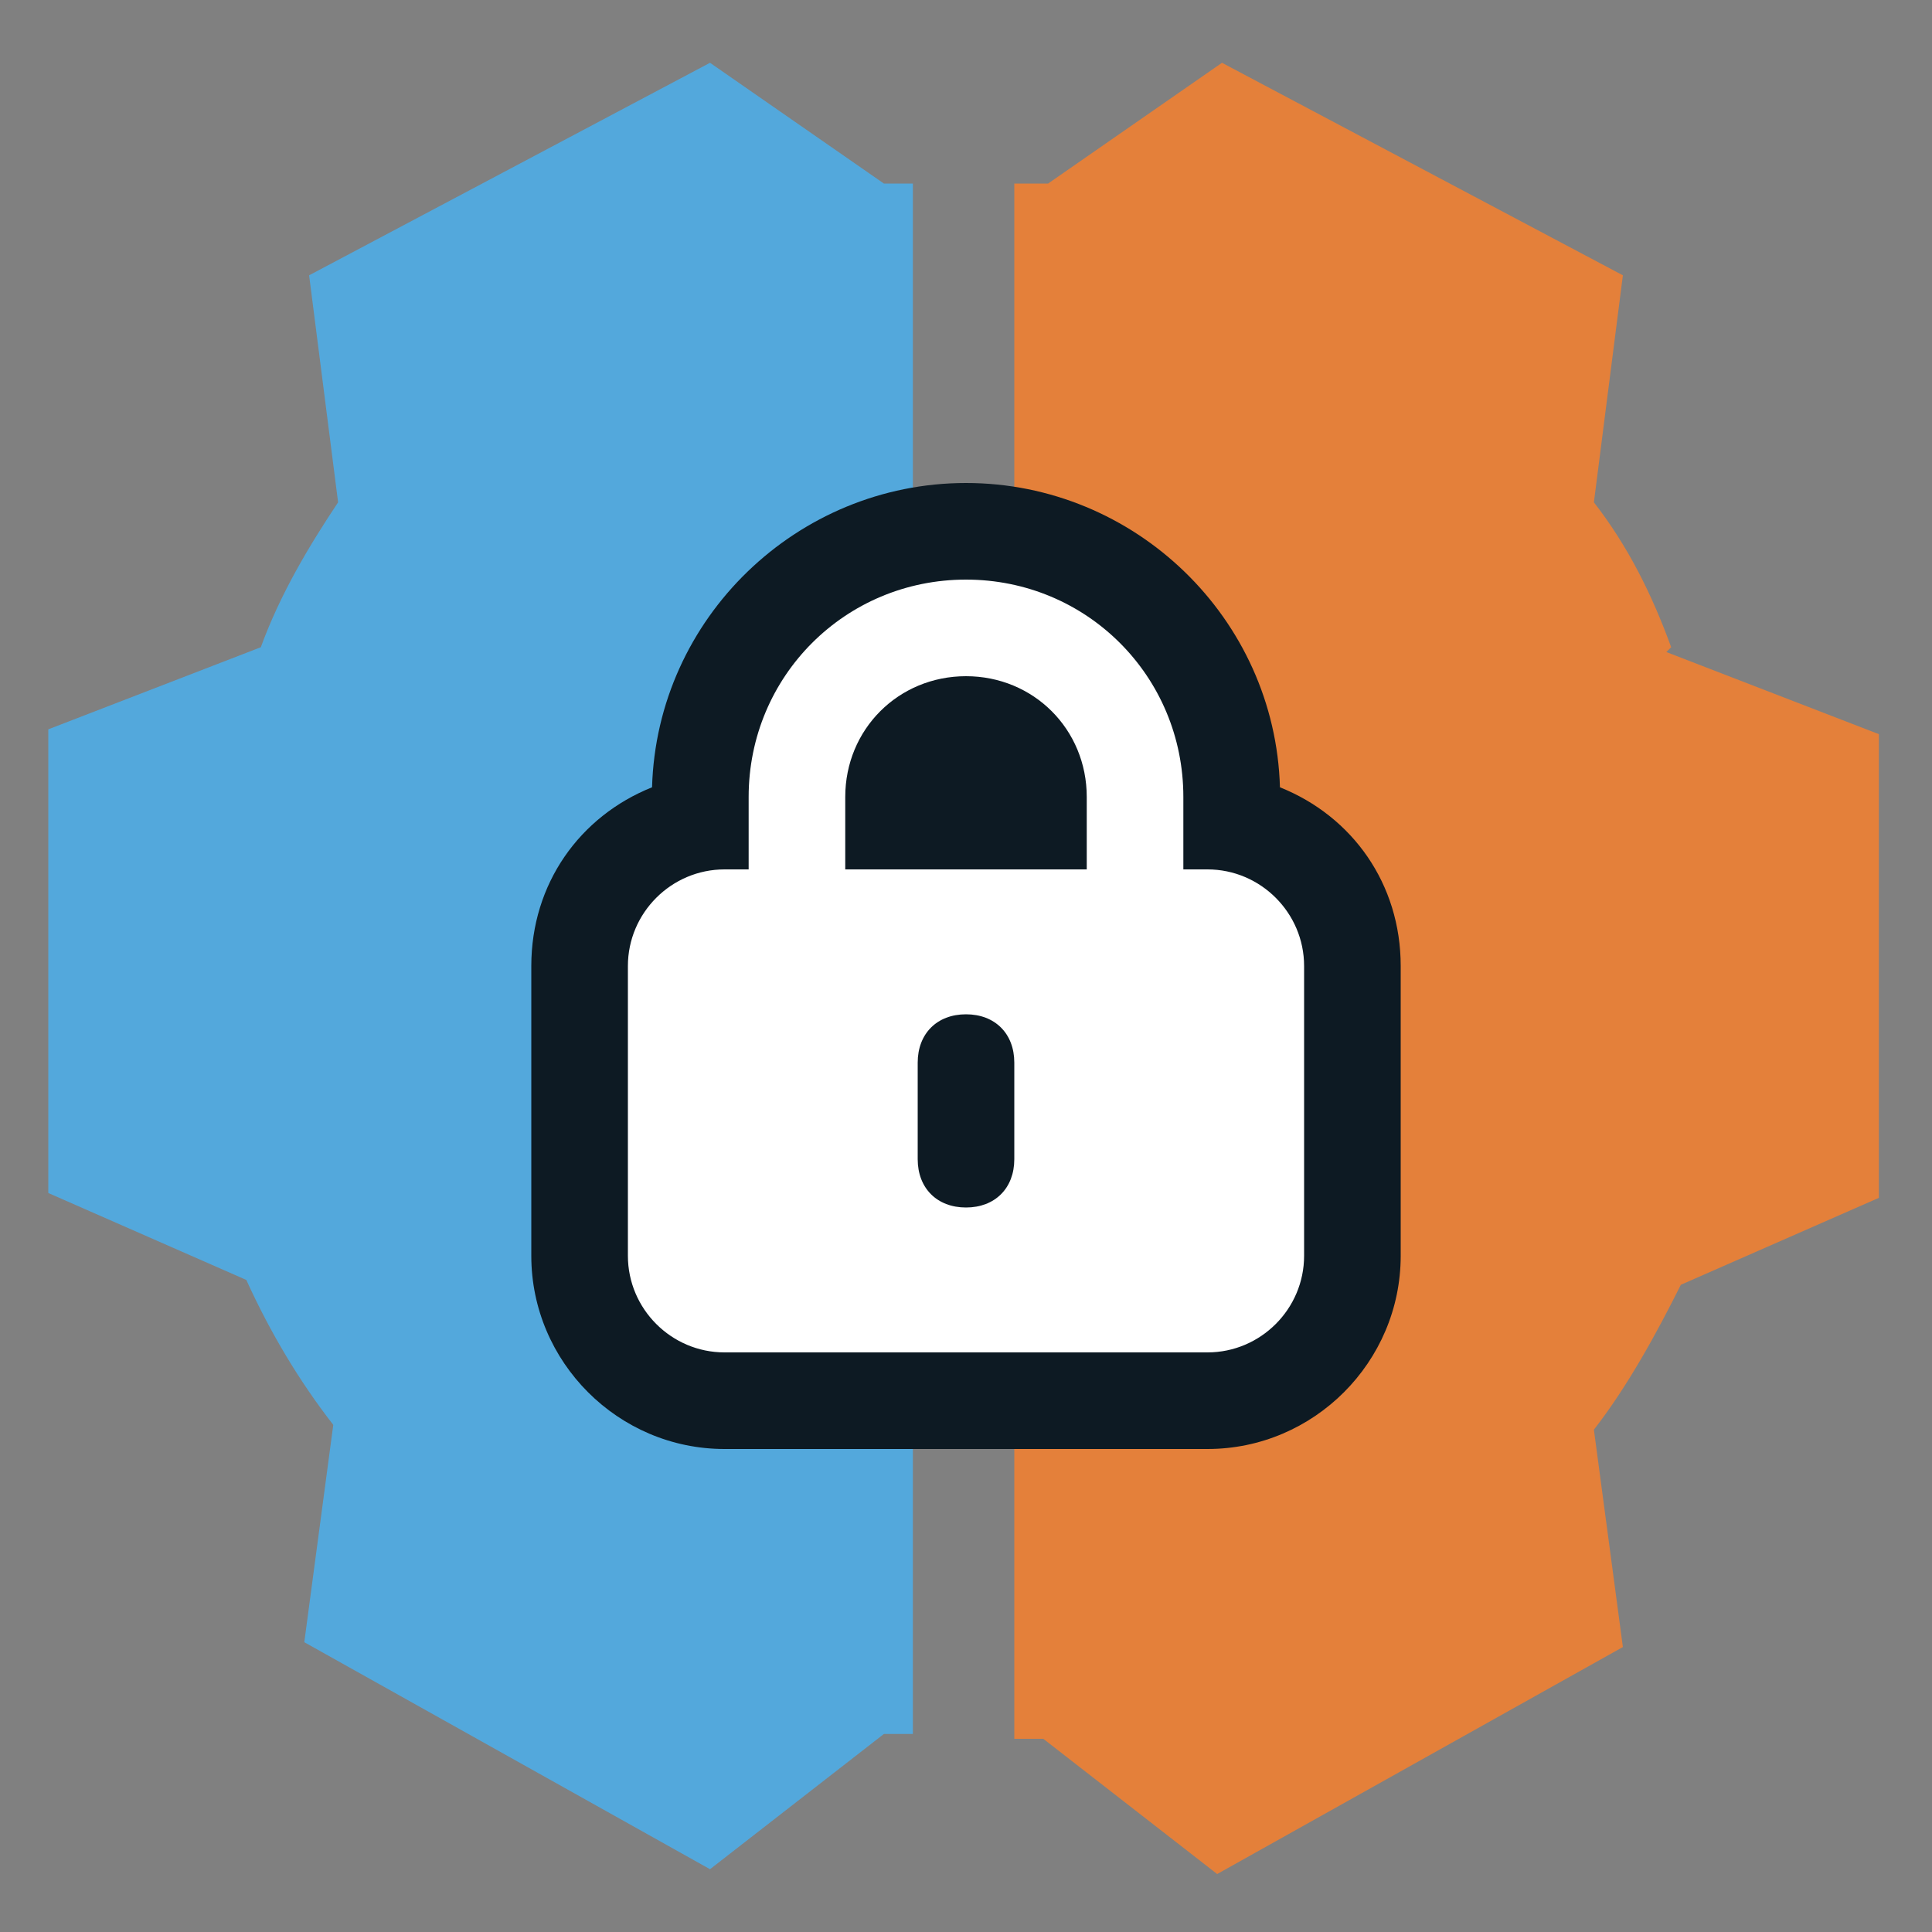
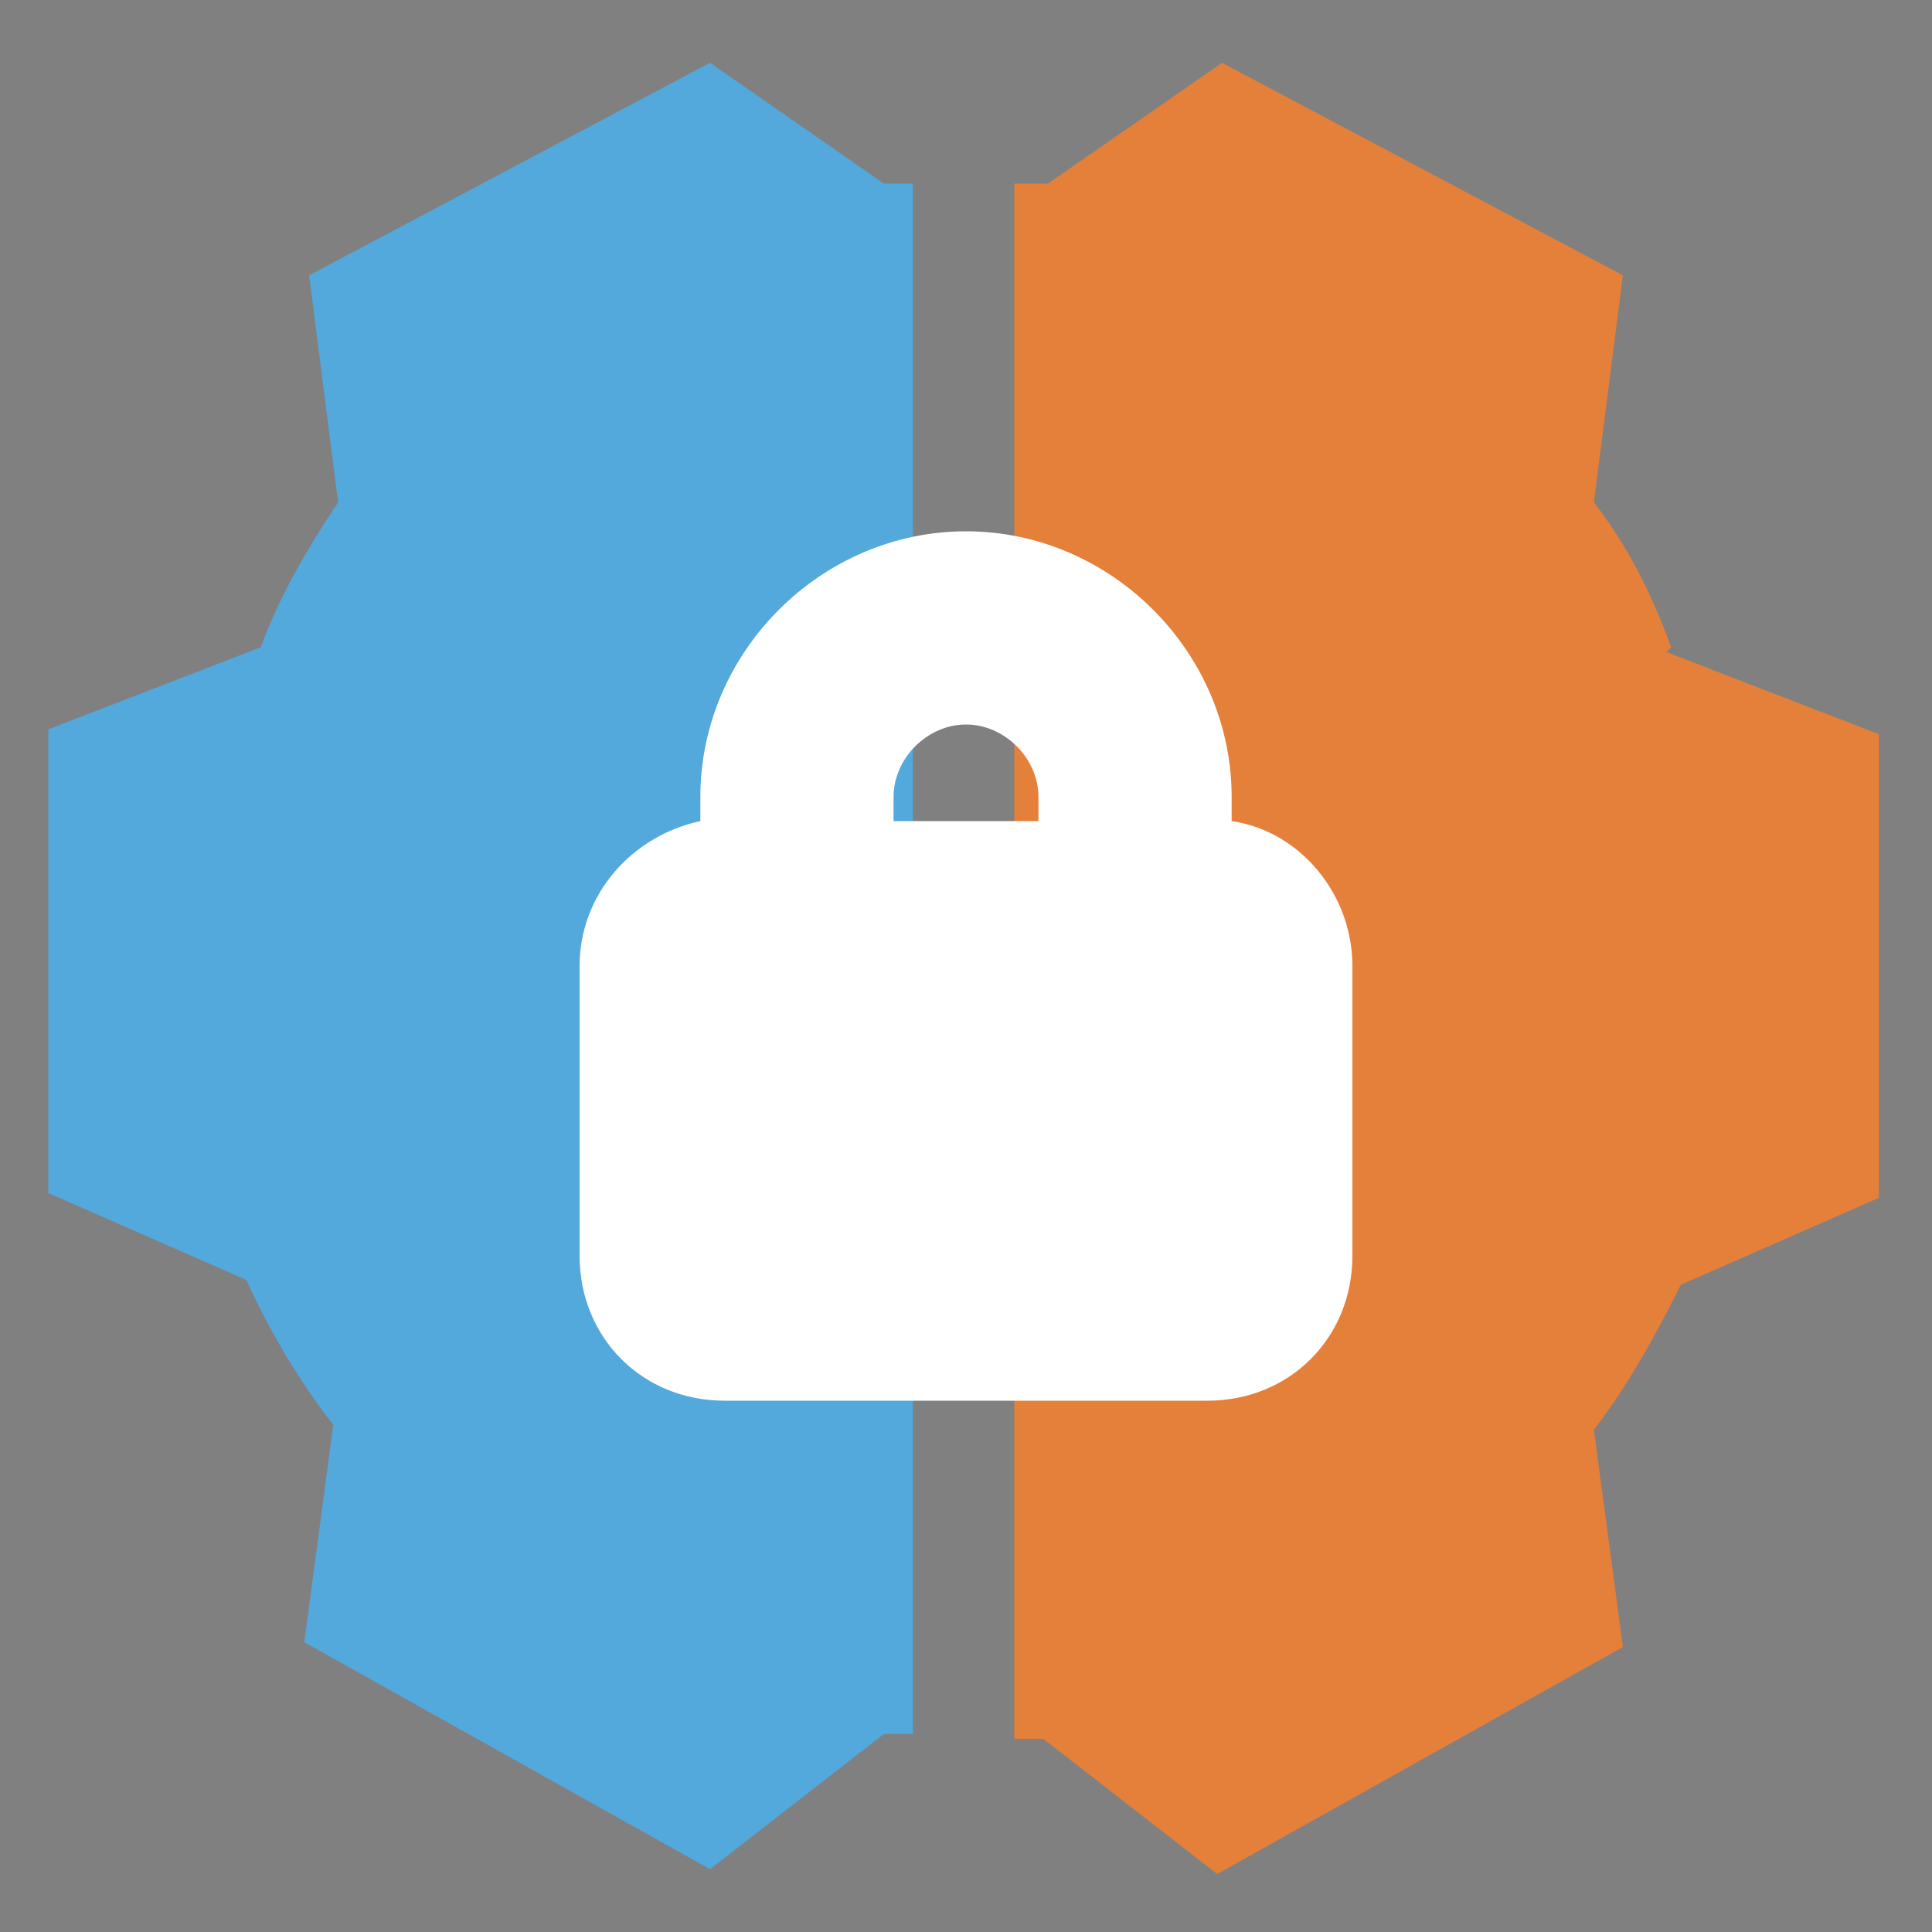
<svg xmlns="http://www.w3.org/2000/svg" version="1.1" viewBox="0 0 40 40">
  <rect x="0" y="0" width="40" height="40" fill="#808080" stroke="none" />
  <defs>
    <style>
      .st0 {
        fill: #53a8dc;
      }

      .st1 {
        fill: #e4803a;
      }

      .st2 {
        fill: #fff;
      }

      .st3 {
        display: none;
      }

      .st4 {
        fill: #0d1a23;
      }
    </style>
  </defs>
  <g id="cogs" class="st3">
    <g>
      <g>
        <path class="st0" d="M18.9,3.8h-.6s-3.6-2.5-3.6-2.5L6.4,5.7l.6,4.7c-.6.9-1.2,1.9-1.6,3l-4.4,1.7v9.6l4.1,1.8c.5,1.1,1.1,2.1,1.8,3l-.6,4.5,8.4,4.7,3.6-2.8h.6V3.8Z" />
        <path class="st1" d="M34.6,13.4c-.4-1.1-.9-2.1-1.6-3l.6-4.7L25.3,1.3l-3.6,2.5h-.2s-.5,0-.5,0v32.2h.6l3.6,2.8,8.4-4.7-.6-4.5c.7-.9,1.3-2,1.8-3l4.1-1.8v-9.6l-4.4-1.7Z" />
      </g>
      <g>
-         <path class="st2" d="M26.5,29.2c-.5,0-1-.2-1.3-.6l-.3-.3c0,0-.2,0-.3,0s-.2,0-.3,0l-.3.3c-.3.4-.8.6-1.3.6s-.4,0-.6-.1c-.2,0-.4-.2-.6-.3h-.2c-.2-.2-.4-.4-.6-.5-.6-.4-.8-1.2-.6-1.9v-.4c0-.2,0-.3-.1-.5h-.4c-.7-.2-1.3-.8-1.4-1.5,0-.3,0-.5,0-.8s0-.5,0-.8c0-.1,0-.3,0-.4-.1,0-.2,0-.3,0h-.4c-.1,0-.3,0-.5.1v.4c-.2.7-.8,1.3-1.5,1.4-.3,0-.5,0-.8,0s-.5,0-.8,0c-.7,0-1.3-.6-1.5-1.4v-.4c-.2,0-.4-.2-.6-.3h-.4c-.2.2-.4.2-.6.2-.5,0-1-.2-1.4-.7-.1-.2-.3-.4-.4-.6v-.2c-.2-.2-.3-.4-.4-.6-.3-.7-.1-1.5.5-1.9l.3-.3c0,0,0-.2,0-.3s0-.2,0-.3l-.3-.3c-.6-.5-.7-1.3-.5-1.9,0-.2.2-.4.3-.6v-.2c.2-.2.4-.4.5-.6.3-.4.8-.7,1.4-.7s.4,0,.6,0h.4c.2,0,.3,0,.5-.1v-.4c.2-.7.8-1.3,1.6-1.4.2,0,.5,0,.8,0s.5,0,.8,0c.7,0,1.3.6,1.4,1.4v.4c.2,0,.4.2.6.3h.4c.2-.2.4-.2.6-.2.5,0,1,.2,1.4.7.1.2.3.4.4.6v.2c.2.2.3.4.4.6.3.7.1,1.5-.5,1.9l-.3.3c0,0,0,.2,0,.3s0,.2,0,.3l.3.3c0,0,.2.2.2.2,0,0,.2-.2.3-.3.2-.1.4-.3.6-.4h.2c.2-.2.4-.3.6-.4.2,0,.4-.1.7-.1.5,0,1,.2,1.3.6l.3.3c0,0,.2,0,.3,0s.2,0,.3,0l.3-.3c.3-.4.8-.6,1.3-.6s.4,0,.7.1c.2,0,.4.2.6.3h.2c.2.2.4.4.6.5.6.4.8,1.2.6,1.9v.4c0,.2,0,.3.1.5h.4c.7.2,1.3.8,1.4,1.6,0,.3,0,.5,0,.8s0,.5,0,.8c0,.7-.6,1.3-1.4,1.5h-.4c0,.2-.2.4-.3.6v.4c.4.7.1,1.5-.4,1.9-.2.1-.4.3-.6.4h-.2c-.2.2-.4.3-.6.4-.2,0-.4.1-.7.1ZM24.7,22.6c-.2,0-.4.1-.5.3s0,.4,0,.5c0,.2.3.3.5.3s.4-.1.5-.3c0-.2,0-.4,0-.5,0-.2-.3-.3-.5-.3ZM14.9,17c0,0-.2,0-.3,0-.2,0-.3.3-.3.5s.1.4.3.5c0,0,.2,0,.3,0s.2,0,.3,0c.2,0,.3-.3.3-.5s-.1-.4-.3-.5c0,0-.2,0-.3,0Z" />
        <path class="st4" d="M14.9,12.1c.2,0,.4,0,.6,0,.3,0,.5.3.6.6l.2.9c.4.2.8.4,1.2.7l.9-.3c0,0,.2,0,.2,0,.2,0,.4,0,.6.3.1.2.2.3.3.5v.2c.2.2.3.3.3.5.1.3,0,.6-.2.8h0s-.7.6-.7.6c0,.2,0,.4,0,.7s0,.5,0,.7l.7.6c.2.2.3.5.2.8,0,.2-.2.3-.2.5v.2c-.2.2-.3.3-.4.5-.1.2-.3.3-.6.3s-.2,0-.2,0l-.9-.3c-.3.3-.7.5-1.2.7l-.2.9c0,.3-.3.5-.6.6-.2,0-.4,0-.7,0s-.4,0-.7,0c-.3,0-.5-.3-.6-.6l-.2-.9c-.4-.2-.8-.4-1.2-.7l-.9.3c0,0-.2,0-.2,0-.2,0-.4,0-.6-.3-.1-.2-.2-.3-.3-.5v-.2c-.2-.2-.3-.3-.3-.5-.1-.3,0-.6.2-.8l.7-.6c0-.2,0-.4,0-.7s0-.5,0-.7l-.7-.6c-.2-.2-.3-.5-.2-.8,0-.2.2-.3.2-.5v-.2c.2-.2.3-.3.4-.5.1-.2.3-.3.6-.3s.2,0,.2,0l.9.3c.3-.3.7-.5,1.2-.7l.2-.9c0-.3.3-.5.6-.6.2,0,.4,0,.6,0h0M14.9,19c.3,0,.5,0,.8-.2.5-.3.8-.8.8-1.3s-.3-1.1-.8-1.3c-.2-.1-.5-.2-.8-.2s-.5,0-.8.2c-.5.3-.8.8-.8,1.3s.3,1.1.8,1.3c.2.1.5.2.8.2M26.5,18.1c0,0,.2,0,.3,0,.2,0,.3.2.5.2h.2c.2.2.3.3.5.4.2.2.3.5.2.8l-.3.9c.3.3.5.7.7,1.2l.9.2c.3,0,.5.3.6.6,0,.2,0,.4,0,.7s0,.4,0,.7c0,.3-.3.5-.6.6l-.9.2c-.2.4-.4.8-.7,1.2l.3.9c0,.3,0,.6-.2.8-.2.1-.3.2-.5.3h-.2c-.2.2-.3.3-.5.3,0,0-.2,0-.3,0-.2,0-.4,0-.5-.3h0s-.6-.7-.6-.7c-.2,0-.4,0-.7,0s-.5,0-.7,0l-.6.7c-.1.2-.3.3-.5.3s-.2,0-.3,0c-.2,0-.3-.2-.5-.2h-.2c-.2-.2-.3-.3-.5-.4-.2-.2-.3-.5-.2-.8l.3-.9c-.3-.3-.5-.7-.7-1.2l-.9-.2c-.3,0-.5-.3-.6-.6,0-.2,0-.4,0-.7s0-.4,0-.7c0-.3.3-.5.6-.6l.9-.2c.2-.4.4-.8.7-1.2l-.3-.9c0-.3,0-.6.2-.8.2-.1.3-.2.5-.3h.2c.2-.2.3-.3.5-.3,0,0,.2,0,.3,0,.2,0,.4,0,.5.3l.6.7c.2,0,.4,0,.7,0s.5,0,.7,0l.6-.7c.1-.2.3-.3.5-.3M24.7,24.7c.6,0,1.1-.3,1.3-.8.3-.5.3-1.1,0-1.5-.3-.5-.8-.8-1.3-.8s-1.1.3-1.3.8c-.3.5-.3,1.1,0,1.5.3.5.8.8,1.3.8M14.9,10.1h0c-.3,0-.6,0-.9,0-1.1.1-1.9.9-2.2,1.9-.2,0-.4,0-.6,0-.9,0-1.6.4-2.2,1.1-.2.2-.3.4-.4.6h0s0,0,0,0v.2c-.2.2-.3.5-.4.7-.4,1-.2,2.1.5,2.9-.7.8-.9,1.9-.5,2.9.1.3.2.5.3.7v.2c.3.2.4.5.6.7.5.7,1.3,1.1,2.1,1.1s.4,0,.6,0c.3,1,1.2,1.8,2.3,1.9.3,0,.6,0,.9,0s.6,0,.9,0c.6,0,1.1-.3,1.6-.7.1,1,.9,1.9,1.9,2.2-.2,1,.1,2.1,1,2.8.2.2.4.3.7.4h.2c.2.2.5.4.7.5.3.1.7.2,1.1.2.7,0,1.3-.3,1.9-.7.5.5,1.2.7,1.9.7s.7,0,1-.2c.3-.1.5-.2.7-.3h.2c.2-.3.5-.4.7-.6.9-.6,1.2-1.7,1-2.8,1-.3,1.8-1.2,1.9-2.3,0-.3,0-.6,0-.9s0-.6,0-.9c-.1-1.1-.9-1.9-1.9-2.3.2-1-.1-2.1-1-2.8-.2-.2-.4-.3-.6-.4h0s0,0,0,0h-.2c-.2-.2-.5-.3-.7-.4-.3-.1-.7-.2-1-.2-.7,0-1.4.3-1.9.7-.5-.5-1.2-.7-1.9-.7s-.7,0-1,.2c.1-.6.1-1.2-.1-1.7-.1-.3-.2-.5-.3-.7v-.2c-.3-.3-.4-.5-.6-.7-.5-.7-1.3-1.1-2.2-1.1s-.4,0-.6,0c-.3-1-1.2-1.8-2.3-1.9-.3,0-.6,0-.9,0h0Z" />
      </g>
    </g>
  </g>
  <g id="heart" class="st3">
    <g>
      <g>
        <path class="st0" d="M18.9,3.8h-.6s-3.6-2.5-3.6-2.5L6.4,5.7l.6,4.7c-.6.9-1.2,1.9-1.6,3l-4.4,1.7v9.6l4.1,1.8c.5,1.1,1.1,2.1,1.8,3l-.6,4.5,8.4,4.7,3.6-2.8h.6V3.8Z" />
        <path class="st1" d="M34.6,13.4c-.4-1.1-.9-2.1-1.6-3l.6-4.7L25.3,1.3l-3.6,2.5h-.2s-.5,0-.5,0v32.2h.6l3.6,2.8,8.4-4.7-.6-4.5c.7-.9,1.3-2,1.8-3l4.1-1.8v-9.6l-4.4-1.7Z" />
      </g>
      <g>
        <path class="st2" d="M20,29c-.6,0-1.1-.2-1.6-.6l-5.7-5.3c-.2-.1-.3-.3-.4-.5-.3-.3-.3-.7-.2-1.1,0,0,0,0,0,0h0c-.4,0-.7-.3-.9-.7-.2-.6-.3-1.3-.3-1.9v-.2c0-2.7,1.9-5,4.6-5.4.3,0,.6,0,.9,0,1.3,0,2.6.5,3.5,1.3,1-.8,2.3-1.3,3.5-1.3s.6,0,.9,0c2.7.4,4.6,2.7,4.6,5.4v.2c0,.6-.1,1.3-.3,1.9-.1.4-.5.7-.9.7,0,0,0,0,0,0,.2.4.1.8-.2,1.1-.1.2-.3.3-.4.5l-5.7,5.3c-.4.4-1,.6-1.6.6ZM20,22.6v-.2c0,0,0,0,0,0,0,0,0,0,0,0v.2ZM21.9,19.9s.1,0,.1,0h0c0-.1,0,0,0,0ZM17.6,19.1s.1,0,.1,0c0,0,0,0,.1,0v-.3c-.1,0-.2.3-.2.3Z" />
        <path class="st4" d="M23.5,14.2c.2,0,.5,0,.7,0,2.2.4,3.7,2.2,3.7,4.4v.2c0,.5,0,1.1-.3,1.5h-4.1c0,0-.2,0-.2-.1l-.7-1.5c-.1-.3-.4-.4-.7-.4s-.5.2-.7.4l-1.3,2.6-1.6-3.6c-.1-.3-.4-.4-.7-.4,0,0,0,0,0,0-.3,0-.6.2-.7.5l-1,2.4c0,0-.1.2-.2.2h-3.3c0,0-.2,0-.2,0-.2-.5-.3-1-.3-1.6v-.2c0-2.2,1.6-4.1,3.7-4.4.2,0,.5,0,.7,0,1.2,0,2.3.5,3.2,1.3l.4.4.4-.4c.8-.8,2-1.3,3.2-1.3M17.8,20.1l1.5,3.4c.1.3.4.4.7.4,0,0,0,0,0,0,.3,0,.6-.2.7-.4l1.3-2.7h0c.3.7.9,1.1,1.6,1.1h3.3c-.1.1-.2.3-.4.4l-5.7,5.3c-.2.2-.5.3-.9.3s-.6-.1-.9-.3l-5.7-5.3c-.1-.1-.3-.3-.4-.4h2.7c.7,0,1.3-.4,1.6-1.1l.3-.8M26.9,22h0M23.5,12.2h0c-1.3,0-2.5.4-3.5,1.1-1-.7-2.3-1.1-3.5-1.1s-.7,0-1.1,0c-3.1.5-5.4,3.2-5.4,6.4v.2c0,.8.1,1.5.4,2.2.1.4.4.7.7,1,0,.4.2.8.5,1.1.2.2.3.4.5.6l5.7,5.3c.6.6,1.4.9,2.2.9s1.6-.3,2.2-.9l5.7-5.3c.2-.1.3-.3.5-.5.3-.3.5-.8.5-1.2.3-.2.6-.6.7-1,.2-.7.4-1.4.4-2.2v-.2c0-3.2-2.3-5.9-5.4-6.4-.4,0-.7,0-1.1,0h0Z" />
      </g>
    </g>
  </g>
  <g id="virus-sheild" class="st3">
    <g>
      <g>
        <path class="st0" d="M18.9,3.8h-.6s-3.6-2.5-3.6-2.5L6.4,5.7l.6,4.7c-.6.9-1.2,1.9-1.6,3l-4.4,1.7v9.6l4.1,1.8c.5,1.1,1.1,2.1,1.8,3l-.6,4.5,8.4,4.7,3.6-2.8h.6V3.8Z" />
        <path class="st1" d="M34.6,13.4c-.4-1.1-.9-2.1-1.6-3l.6-4.7L25.3,1.3l-3.6,2.5h-.2s-.5,0-.5,0v32.2h.6l3.6,2.8,8.4-4.7-.6-4.5c.7-.9,1.3-2,1.8-3l4.1-1.8v-9.6l-4.4-1.7Z" />
      </g>
      <g>
        <path class="st2" d="M19.5,29c-.4,0-.9,0-1.3-.3-6.9-3.3-7.3-10.9-7.3-12.3,0-1.2.7-2.3,1.8-2.7l5.9-2.5c.2-.1.5-.2.8-.2s.6,0,.8.2l5.9,2.5c1.1.5,1.8,1.5,1.8,2.7,0,1.5-.4,9-7.3,12.4-.4.2-.8.3-1.3.3ZM17.9,21.9c.7,0,1.3.3,1.7.8,0-.1.2-.2.3-.3-.5-.3-.8-.8-.8-1.3s0,0,0,0c0,0-.2,0-.3,0-.8,0-1.4-.5-1.7-1.2,0,0-.1.1-.2.2.3.2.5.5.6.8s.2.7.2,1c0,0,.1,0,.2,0ZM20.5,19.5c.6,0,1.1.3,1.3.8,0-.1.2-.2.3-.3-.3-.2-.5-.5-.6-.8-.1-.3-.2-.7-.2-1,0,0-.1,0-.2,0-.6,0-1.1-.2-1.5-.6,0,0-.1-.1-.2-.2,0,0-.1.2-.2.2.7.2,1.2.9,1.2,1.7s0,.2,0,.3c0,0,0,0,0,0Z" />
        <path class="st4" d="M19.5,12c.1,0,.3,0,.4,0l5.9,2.5c.7.3,1.2,1,1.2,1.8,0,3.1-1.3,8.9-6.7,11.5-.3.1-.5.2-.8.2s-.6,0-.8-.2c-5.4-2.6-6.7-8.3-6.7-11.5,0-.8.5-1.5,1.2-1.8l5.9-2.5c.1,0,.3,0,.4,0M17.9,17.2c-.3,0-.6-.1-.8-.3,0,0-.2-.1-.4-.1s-.3,0-.4.1c-.2.2-.2.5,0,.7.7.7.2,2-.8,2s-.5.2-.5.5.2.5.5.5c1,0,1.6,1.3.8,2-.2.2-.2.5,0,.7,0,0,.2.1.4.1s.3,0,.4-.1c.2-.2.5-.3.8-.3.6,0,1.2.5,1.2,1.2s.2.5.5.5.5-.2.5-.5c0-.7.6-1.2,1.2-1.2s.6.1.8.3c0,0,.2.1.4.1s.3,0,.4-.1c.2-.2.2-.5,0-.7-.7-.7-.2-2,.8-2s.5-.2.5-.5-.2-.5-.5-.5c-1,0-1.6-1.3-.8-2,.2-.2.2-.5,0-.7,0,0-.2-.1-.4-.1s-.3,0-.4.1c-.2.2-.5.3-.8.3-.6,0-1.2-.5-1.2-1.2s-.2-.5-.5-.5-.5.2-.5.5c0,.7-.6,1.2-1.2,1.2M18.8,18.5c.4,0,.8.3.8.8s-.3.8-.8.8-.8-.3-.8-.8.3-.8.8-.8M20.5,20.5c.3,0,.5.2.5.5s-.2.5-.5.5-.5-.2-.5-.5.2-.5.5-.5M19.5,10c-.4,0-.9,0-1.2.3l-5.9,2.5c-1.5.6-2.4,2.1-2.4,3.7,0,4.6,2.1,10.5,7.9,13.2.5.3,1.1.4,1.7.4s1.2-.1,1.7-.4c5.8-2.8,7.8-8.7,7.9-13.2,0-1.6-.9-3-2.4-3.7l-5.9-2.5c-.4-.2-.8-.3-1.2-.3h0Z" />
      </g>
    </g>
  </g>
  <g id="lock">
    <g>
      <g>
        <path class="st0" d="M18.9,3.8h-.6s-3.6-2.5-3.6-2.5L6.4,5.7l.6,4.7c-.6.9-1.2,1.9-1.6,3l-4.4,1.7v9.6l4.1,1.8c.5,1.1,1.1,2.1,1.8,3l-.6,4.5,8.4,4.7,3.6-2.8h.6V3.8Z" />
        <path class="st1" d="M34.6,13.4c-.4-1.1-.9-2.1-1.6-3l.6-4.7L25.3,1.3l-3.6,2.5h-.2s-.5,0-.5,0v32.2h.6l3.6,2.8,8.4-4.7-.6-4.5c.7-.9,1.3-2,1.8-3l4.1-1.8v-9.6l-4.4-1.7Z" />
      </g>
      <g>
        <path class="st2" d="M15,29c-1.7,0-3-1.3-3-3v-6c0-1.5,1.1-2.7,2.5-3v-.5c0-3,2.5-5.5,5.5-5.5s5.5,2.5,5.5,5.5v.5c1.4.2,2.5,1.5,2.5,3v6c0,1.7-1.3,3-3,3h-10ZM20,24v-2s0,0,0,0c0,0,0,2,0,2ZM21.5,17v-.5c0-.8-.7-1.5-1.5-1.5s-1.5.7-1.5,1.5v.5h3Z" />
-         <path class="st4" d="M20,12c2.5,0,4.5,2,4.5,4.5v1.5h.5c1.1,0,2,.9,2,2v6c0,1.1-.9,2-2,2h-10c-1.1,0-2-.9-2-2v-6c0-1.1.9-2,2-2h.5v-1.5c0-2.5,2-4.5,4.5-4.5M17.5,18h5v-1.5c0-1.4-1.1-2.5-2.5-2.5s-2.5,1.1-2.5,2.5v1.5M20,25c.6,0,1-.4,1-1v-2c0-.6-.4-1-1-1s-1,.4-1,1v2c0,.6.4,1,1,1M20,10c-3.5,0-6.4,2.8-6.5,6.3-1.5.6-2.5,2-2.5,3.7v6c0,2.2,1.8,4,4,4h10c2.2,0,4-1.8,4-4v-6c0-1.7-1-3.1-2.5-3.7-.1-3.5-3-6.3-6.5-6.3h0ZM19.9,16s0,0,.1,0,0,0,.1,0h-.2Z" />
      </g>
    </g>
  </g>
  <g id="lightbulb" class="st3">
    <g>
      <g>
-         <path class="st0" d="M18.9,3.6h-.7s-3.7-2.6-3.7-2.6L6.2,5.5l.6,4.7c-.6.9-1.2,1.9-1.6,3l-4.5,1.7v9.8l4.2,1.8c.5,1.1,1.1,2.1,1.8,3.1l-.6,4.6,8.5,4.8,3.7-2.8h.6V3.6Z" />
        <path class="st1" d="M34.8,13.3c-.4-1.1-.9-2.1-1.6-3l.6-4.7L25.4,1l-3.7,2.6h-.2s-.5,0-.5,0v32.6h.6l3.7,2.8,8.5-4.8-.6-4.6c.7-1,1.3-2,1.8-3.1l4.2-1.8v-9.8l-4.5-1.7Z" />
      </g>
      <g>
        <path class="st2" d="M20,30.3c-2,0-3.5-1.6-3.5-3.5v-1.4c-.3-.8-.8-1.5-1.4-2.3,0,0-.1-.2-.2-.3,0,.6-.2,1.2-.8,1.6l-1.5,1c-.3.2-.6.3-1,.3-.6,0-1.1-.3-1.5-.8-.3-.4-.4-.9-.3-1.3,0-.5.4-.9.8-1.1l1.5-1c.3-.2.6-.3,1-.3s.6,0,.9.2c-.2-.4-.3-.7-.4-1.1-.3.2-.6.3-1,.3h-2c-1,0-1.8-.8-1.8-1.8s.8-1.8,1.8-1.8h2c.3,0,.6,0,.9.2,0-.3.1-.6.2-.9-.2,0-.4.1-.6.1-.3,0-.7-.1-1-.3l-1.5-1c-.8-.5-1-1.6-.5-2.4.3-.5.9-.8,1.5-.8s.7.1,1,.3l1.5,1c.4.3.7.7.8,1.2,1.2-1.5,3.1-2.5,5.1-2.5s3.9,1,5.1,2.5c0-.5.3-.9.8-1.1l1.5-1c.3-.2.6-.3,1-.3.6,0,1.1.3,1.5.8.3.4.4.9.3,1.3,0,.5-.4.9-.8,1.1l-1.5,1c-.3.2-.6.3-1,.3s-.4,0-.6-.1c.1.3.2.6.2.9.3-.2.6-.2.9-.2h2c1,0,1.8.8,1.8,1.8s-.8,1.8-1.8,1.8h-2c-.4,0-.7-.1-1-.3-.1.4-.2.8-.4,1.1.3-.2.6-.2.9-.2s.7.1,1,.3l1.5,1c.8.5,1,1.6.5,2.4-.3.5-.9.8-1.5.8s-.7-.1-1-.3l-1.5-1c-.5-.4-.8-1-.8-1.6,0,0-.2.3-.2.3-.6.8-1.1,1.5-1.4,2.3v1.4c0,2-1.6,3.5-3.5,3.5Z" />
        <path class="st4" d="M28.4,13c.2,0,.5.1.6.3.2.4.1.8-.2,1.1l-1.5,1c-.1,0-.3.1-.4.1-.2,0-.5-.1-.6-.3-.2-.4-.1-.8.2-1.1l1.5-1c.1,0,.3-.1.4-.1M20,13c3.1,0,5.6,2.5,5.6,5.6s-.4,2.3-1,3.2c-.2.2-.3.5-.5.7h0c-.6.9-1.3,1.7-1.6,2.7h-5.1c-.3-1-.9-1.9-1.6-2.7-.2-.2-.3-.5-.5-.7-.6-.9-1-2-1-3.2,0-3.1,2.5-5.6,5.6-5.6M16.9,19.1c.3,0,.5-.2.5-.5,0-1.4,1.1-2.5,2.5-2.5s.5-.2.5-.5-.2-.5-.5-.5c-2,0-3.6,1.6-3.6,3.6s.2.5.5.5M11.6,13c.1,0,.3,0,.4.1l1.5,1c.3.2.4.7.2,1.1-.1.2-.4.3-.6.3s-.3,0-.4-.1l-1.5-1c-.3-.2-.4-.7-.2-1.1.1-.2.4-.3.6-.3M29.4,18.1c.4,0,.8.3.8.8s-.3.8-.8.8h-2c-.4,0-.8-.3-.8-.8s.3-.8.8-.8h2M12.6,18.1c.4,0,.8.3.8.8s-.3.8-.8.8h-2c-.4,0-.8-.3-.8-.8s.3-.8.8-.8h2M13.1,22.1c.2,0,.5.1.6.3.2.4.1.8-.2,1.1l-1.5,1c-.1,0-.3.1-.4.1-.2,0-.5-.1-.6-.3-.2-.4-.1-.8.2-1.1l1.5-1c.1,0,.3-.1.4-.1M26.9,22.1c.1,0,.3,0,.4.1l1.5,1c.3.2.4.7.2,1.1-.1.2-.4.3-.6.3s-.3,0-.4-.1l-1.5-1c-.3-.2-.4-.7-.2-1.1.1-.2.4-.3.6-.3M22.5,26.2v.5c0,1.4-1.1,2.5-2.5,2.5s-2.5-1.1-2.5-2.5v-.5h5.1M28.4,11h0c-.5,0-1.1.2-1.5.5l-1.5,1c-.2.1-.3.2-.4.3-1.3-1.1-3-1.8-4.9-1.8s-3.6.7-4.9,1.8c-.1-.1-.3-.2-.4-.3l-1.5-1c-.5-.3-1-.5-1.5-.5-.9,0-1.8.5-2.3,1.2-.8,1.3-.5,3,.8,3.8h0c-1.3.3-2.3,1.4-2.3,2.8s1,2.5,2.3,2.7h0c-1.3.9-1.6,2.6-.8,3.9.5.8,1.4,1.2,2.3,1.2s1.1-.2,1.5-.5l1.5-1c.2-.1.3-.2.4-.4.1.2.3.5.4.7v1.2c0,2.5,2,4.5,4.5,4.5s4.5-2,4.5-4.5v-1.2c0-.2.2-.5.3-.7.1.1.3.3.4.4l1.5,1c.5.3,1,.5,1.5.5.9,0,1.8-.5,2.3-1.2.8-1.3.5-3-.8-3.8h0c1.3-.3,2.3-1.4,2.3-2.8s-1-2.5-2.3-2.7h0c1.3-.9,1.6-2.6.8-3.9-.5-.8-1.4-1.2-2.3-1.2h0Z" />
      </g>
    </g>
  </g>
  <g id="refresh" class="st3">
    <g>
      <g>
        <path class="st0" d="M18.9,3.8h-.6s-3.6-2.5-3.6-2.5L6.4,5.7l.6,4.7c-.6.9-1.2,1.9-1.6,3l-4.4,1.7v9.6l4.1,1.8c.5,1.1,1.1,2.1,1.8,3l-.6,4.5,8.4,4.7,3.6-2.8h.6V3.8Z" />
        <path class="st1" d="M34.6,13.4c-.4-1.1-.9-2.1-1.6-3l.6-4.7L25.3,1.3l-3.6,2.5h-.2s-.5,0-.5,0v32.2h.6l3.6,2.8,8.4-4.7-.6-4.5c.7-.9,1.3-2,1.8-3l4.1-1.8v-9.6l-4.4-1.7Z" />
      </g>
      <g>
        <path class="st2" d="M20,28c-1.8,0-3.5-.6-4.9-1.7l-.6.6c-.3.3-.8.5-1.2.5s-.5,0-.7-.1c-.7-.3-1.1-.9-1.1-1.6v-4c0-1,.8-1.8,1.8-1.8h4c.7,0,1.4.4,1.6,1.1.3.7.1,1.4-.4,1.9l-.5.5c.6.3,1.3.5,2,.5,1.1,0,2.1-.4,2.8-1.2.4-.4.7-.9.9-1.5.3-.8,1-1.3,1.9-1.3s.5,0,.7.1c1,.4,1.6,1.5,1.2,2.6-.4,1.1-1,2.1-1.9,3-1.5,1.5-3.5,2.4-5.7,2.4ZM14.3,20c-.2,0-.5,0-.7-.1-1-.4-1.6-1.5-1.2-2.6.4-1.1,1-2.1,1.9-3,1.5-1.5,3.5-2.4,5.7-2.4s3.5.6,4.9,1.7l.6-.6c.3-.3.8-.5,1.2-.5s.5,0,.7.1c.7.3,1.1.9,1.1,1.6v4c0,1-.8,1.8-1.8,1.8h-4c-.7,0-1.3-.4-1.6-1.1-.3-.7-.1-1.4.4-1.9l.5-.5c-.6-.3-1.3-.5-2-.5-1.1,0-2.1.4-2.8,1.2-.4.4-.7.9-.9,1.5-.3.8-1,1.3-1.9,1.3Z" />
        <path class="st4" d="M20,13c1.8,0,3.6.7,4.9,2l1.3-1.3c.1-.1.3-.2.5-.2s.2,0,.3,0c.3.1.5.4.5.7v4c0,.4-.3.8-.8.8h-4c-.3,0-.6-.2-.7-.5-.1-.3,0-.6.2-.8l1.3-1.3c-1-1-2.2-1.4-3.5-1.4s-2.6.5-3.5,1.5c-.6.5-.9,1.2-1.2,1.9-.1.4-.5.7-.9.7s-.2,0-.3,0c-.5-.2-.8-.8-.6-1.3.3-1,.9-1.9,1.7-2.6,1.4-1.4,3.2-2.1,5-2.1M17.2,21c.3,0,.6.2.7.5.1.3,0,.6-.2.8l-1.3,1.3c1,1,2.2,1.4,3.5,1.4s2.6-.5,3.5-1.5c.6-.5.9-1.2,1.2-1.9.1-.4.5-.7.9-.7s.2,0,.3,0c.5.2.8.8.6,1.3-.3,1-.9,1.9-1.7,2.6-1.4,1.4-3.2,2.1-5,2.1s-3.6-.7-4.9-2l-1.3,1.3c-.1.1-.3.2-.5.2s-.2,0-.3,0c-.3-.1-.5-.4-.5-.7v-3.8h0v-.3c0-.4.3-.8.8-.8h4M20,11c-2.4,0-4.7.9-6.4,2.6-1,1-1.7,2.1-2.1,3.4-.3.8-.2,1.7.2,2.5-.7.5-1.2,1.3-1.2,2.3v4c0,1.1.7,2.1,1.7,2.5.3.1.7.2,1,.2.7,0,1.4-.3,1.9-.8h0c1.4.8,3.1,1.3,4.8,1.3s4.7-.9,6.4-2.6c1-1,1.7-2.1,2.1-3.4.3-.8.2-1.7-.2-2.5.7-.5,1.2-1.3,1.2-2.3v-4c0-1.1-.7-2.1-1.7-2.5-.3-.1-.7-.2-1-.2-.7,0-1.4.3-1.9.8h0c-1.4-.8-3.1-1.3-4.8-1.3h0ZM17.2,19s0,0,0,0c.2-.4.4-.8.7-1.1.6-.6,1.3-.9,2.1-.9s.2,0,.3,0c-.4.7-.4,1.5,0,2.3.4,1,1.4,1.7,2.5,1.7h0s0,0,0,0c-.2.4-.4.8-.7,1.1-.6.6-1.3.9-2.1.9s-.2,0-.3,0c.4-.7.4-1.5,0-2.3-.4-1-1.4-1.7-2.5-1.7h0Z" />
      </g>
    </g>
  </g>
  <g id="calendar-check" class="st3">
    <g>
      <g>
        <path class="st0" d="M18.9,3.8h-.6s-3.6-2.5-3.6-2.5L6.4,5.7l.6,4.7c-.6.9-1.2,1.9-1.6,3l-4.4,1.7v9.6l4.1,1.8c.5,1.1,1.1,2.1,1.8,3l-.6,4.5,8.4,4.7,3.6-2.8h.6V3.8Z" />
        <path class="st1" d="M34.6,13.4c-.4-1.1-.9-2.1-1.6-3l.6-4.7L25.3,1.3l-3.6,2.5h-.2s-.5,0-.5,0v32.2h.6l3.6,2.8,8.4-4.7-.6-4.5c.7-.9,1.3-2,1.8-3l4.1-1.8v-9.6l-4.4-1.7Z" />
      </g>
      <g>
        <path class="st2" d="M14.5,29c-1.4,0-2.5-1.1-2.5-2.5v-11c0-1.4,1.1-2.5,2.5-2.5h.5c0-1.1.9-2,2-2s2,.9,2,2h0s2,0,2,0h0c0-1.1.9-2,2-2s2,.9,2,2h0s.5,0,.5,0c1.4,0,2.5,1.1,2.5,2.5v11c0,1.4-1.1,2.5-2.5,2.5h-11Z" />
        <path class="st4" d="M23,12c.6,0,1,.4,1,1v1h1.5c.8,0,1.5.7,1.5,1.5v1.5h-14v-1.5c0-.8.7-1.5,1.5-1.5h1.5v-1c0-.6.4-1,1-1s1,.4,1,1v1h4v-1c0-.6.4-1,1-1M27,18v8.5c0,.8-.7,1.5-1.5,1.5h-11c-.8,0-1.5-.7-1.5-1.5v-8.5h14M19.3,23.5l-1.5-1.5c-.1-.1-.3-.2-.5-.2s-.4,0-.5.2c-.3.3-.3.8,0,1.1l2,2c.1.1.3.2.5.2s.4,0,.5-.2l3.5-3.5c.3-.3.3-.8,0-1.1-.1-.1-.3-.2-.5-.2s-.4,0-.5.2l-3,3M23,10c-1.3,0-2.4.8-2.8,2h-.4c-.4-1.2-1.5-2-2.8-2s-2.4.8-2.8,2c-1.8.2-3.2,1.7-3.2,3.5v11c0,1.9,1.6,3.5,3.5,3.5h11c1.9,0,3.5-1.6,3.5-3.5v-11c0-1.8-1.4-3.3-3.2-3.5-.4-1.2-1.5-2-2.8-2h0Z" />
      </g>
    </g>
  </g>
  <g id="tools" class="st3">
    <g>
      <g>
        <path class="st0" d="M18.9,3.8h-.6s-3.6-2.5-3.6-2.5L6.4,5.7l.6,4.7c-.6.9-1.2,1.9-1.6,3l-4.4,1.7v9.6l4.1,1.8c.5,1.1,1.1,2.1,1.8,3l-.6,4.5,8.4,4.7,3.6-2.8h.6V3.8Z" />
        <path class="st1" d="M34.6,13.4c-.4-1.1-.9-2.1-1.6-3l.6-4.7L25.3,1.3l-3.6,2.5h-.2s-.5,0-.5,0v32.2h.6l3.6,2.8,8.4-4.7-.6-4.5c.7-.9,1.3-2,1.8-3l4.1-1.8v-9.6l-4.4-1.7Z" />
      </g>
      <g>
        <path class="st2" d="M14.1,29c-1.7,0-3.1-1.4-3.1-3.1s.3-1.6.9-2.2l4.7-4.7h0s-1.3,0-1.3,0c-.5,0-1.1-.3-1.4-.7l-2.5-3.3c-.5-.7-.5-1.7.2-2.3l1.3-1.3c.3-.3.8-.5,1.2-.5s.8.1,1.1.4l3.3,2.5c0,0,.2.1.2.2.9-1.8,2.8-3.1,5-3.1s.8,0,1.2.1c.5.1.9.5,1.1,1,.2.5,0,1.1-.4,1.5l-1.9,1.9v1.1h1.1l1.9-1.9c.3-.3.7-.4,1-.4.7,0,1.3.5,1.4,1.1,0,.4.1.8.1,1.2,0,2-1.1,3.9-2.9,4.8l2.3,2.3c.8.8.8,2.1,0,2.8l-2,2c-.4.4-.9.6-1.4.6s-1-.2-1.4-.6l-3.5-3.5c0,0-.2-.2-.3-.3l-3.5,3.5c-.6.6-1.4.9-2.2.9Z" />
        <path class="st4" d="M14,12c.2,0,.3,0,.5.2l3.3,2.5c.2.1.3.4.3.6v1.7l3.4,3.4c.3-.2.7-.3,1.1-.3.6,0,1.2.2,1.7.7l3.5,3.5c.4.4.4,1,0,1.4l-2,2c-.2.2-.5.3-.7.3s-.5,0-.7-.3l-3.5-3.5c-.8-.8-.9-1.9-.4-2.8l-3.4-3.4h-1.7c-.2,0-.5-.1-.6-.3l-2.5-3.3c-.2-.3-.2-.7,0-1l1.3-1.3c.1-.1.3-.2.5-.2M23.5,12c.3,0,.6,0,1,.1.4,0,.4.5.2.8l-2,2c0,0-.1.2-.1.4v1.8c0,.3.2.5.5.5h1.8c.1,0,.3,0,.4-.1l2-2c0,0,.2-.1.3-.1.2,0,.4.1.4.3,0,.3.1.6.1,1,0,1.8-1.1,3.4-2.6,4.1l-.5-.5c-.7-.7-1.5-1-2.4-1-.3,0-.6,0-.8.1l-2.7-2.7h0c0-2.5,2-4.5,4.5-4.5M17.3,19.7l1.9,1.9c-.2.7-.1,1.4.1,2l-3.7,3.7c-.4.4-.9.6-1.5.6-1.2,0-2.1-1-2.1-2.1s.2-1.1.6-1.5l4.7-4.7M14.5,26.3c.4,0,.8-.3.8-.8s-.3-.8-.8-.8-.8.3-.8.8.3.8.8.8M14,10h0c-.7,0-1.4.3-1.9.8l-1.3,1.3c-1,1-1.1,2.5-.2,3.6l2.5,3.3c.3.4.8.7,1.3.9l-3.1,3.1c-.8.8-1.2,1.8-1.2,2.9,0,2.3,1.9,4.1,4.1,4.1s2.2-.4,2.9-1.2l2.8-2.8,3.1,3.1c.6.6,1.3.9,2.1.9s1.6-.3,2.1-.9l2-2c1.2-1.2,1.2-3.1,0-4.2l-1.4-1.4c1.4-1.2,2.3-3,2.3-5s0-.9-.1-1.4c-.2-1.1-1.2-1.9-2.4-1.9-.3,0-.6,0-.9.2.2-.5.2-1,0-1.6-.3-.8-.9-1.5-1.8-1.7-.5,0-.9-.1-1.4-.1-2.1,0-4,1-5.2,2.6l-2.6-2c-.5-.4-1.1-.6-1.7-.6h0Z" />
      </g>
    </g>
  </g>
</svg>